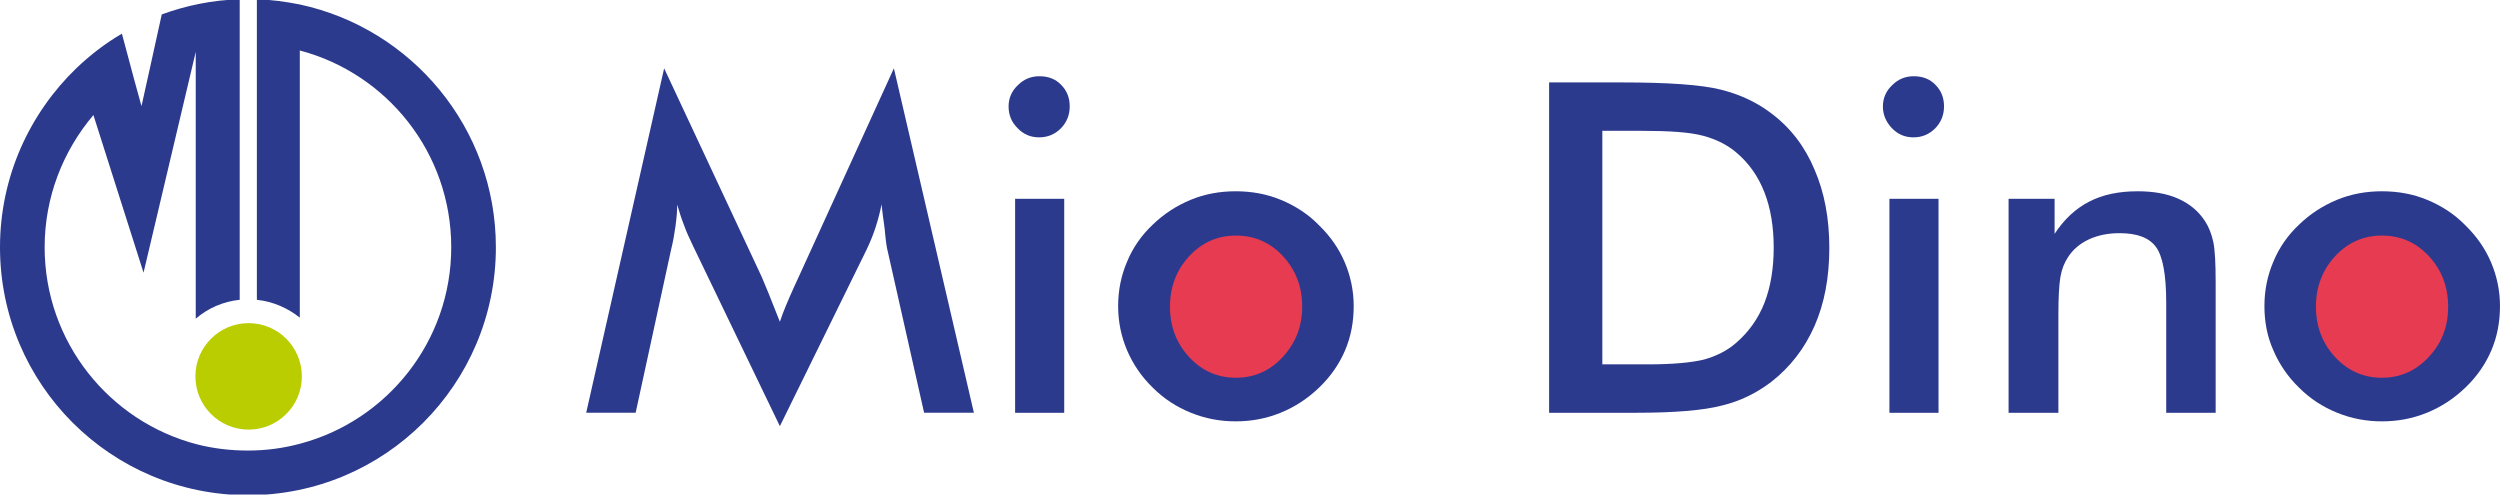
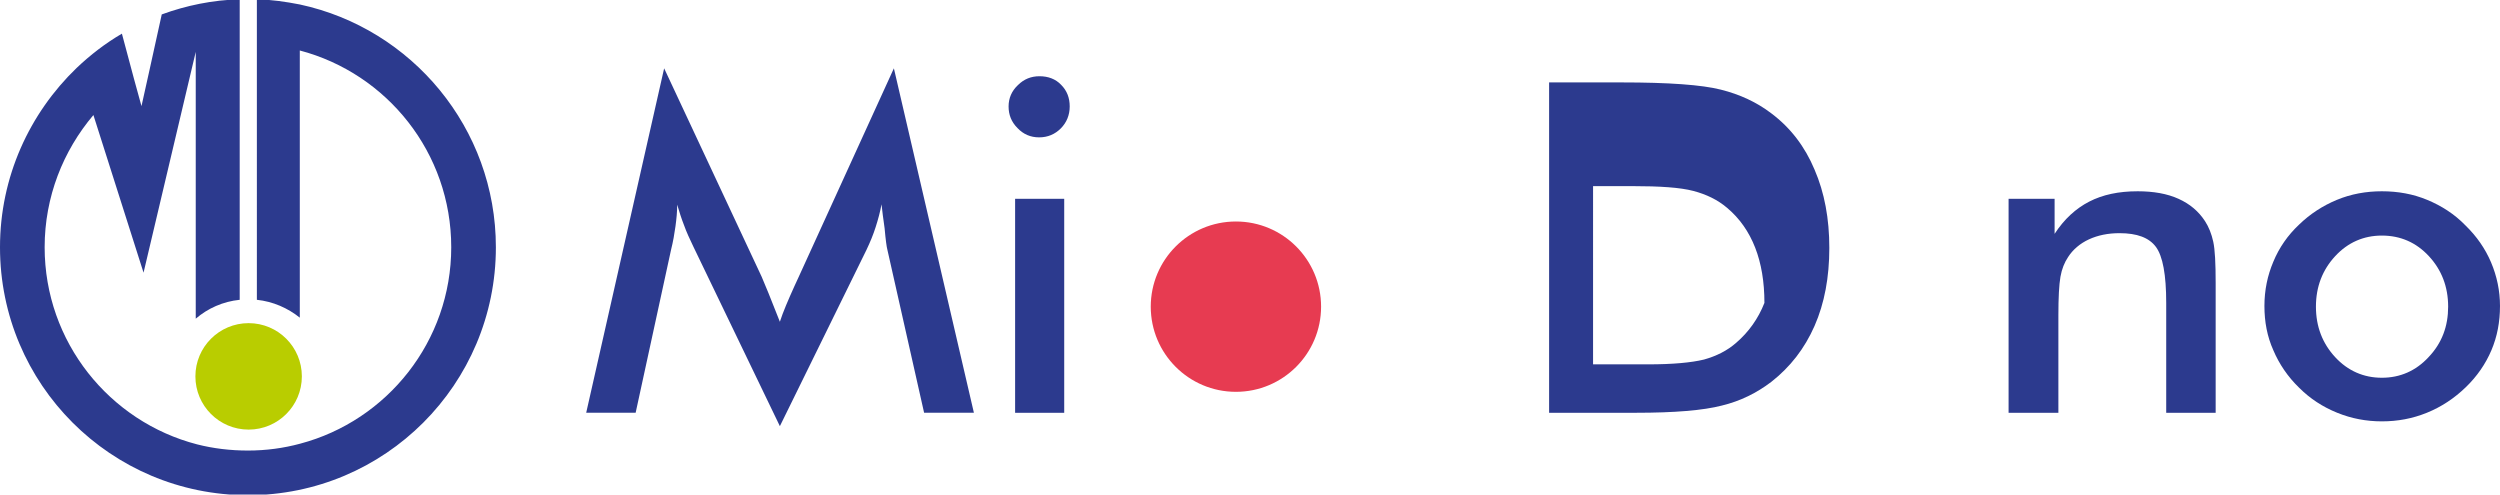
<svg xmlns="http://www.w3.org/2000/svg" version="1.1" id="katman_1" x="0px" y="0px" viewBox="0 0 728 144" style="enable-background:new 0 0 728 144;" xml:space="preserve">
  <style type="text/css">
	.st0{fill:#2C3A8E;}
	.st1{fill:#B9CD00;}
	.st2{fill:#E73B51;}
</style>
  <g>
    <g>
      <path class="st0" d="M144.4,72c0,39.9-32.3,72.2-72.2,72.2S0,111.9,0,72c0-20.5,8.6-39,22.3-52.2c4-3.8,8.4-7.2,13.2-10L39,22.9    l2.2,8l2.4-10.8l3.5-15.9c7.1-2.6,14.8-4.2,22.7-4.4v87.5c-4.9,0.5-9.3,2.5-12.8,5.5H57V15.1L41.8,79.4L27.2,33.5    C18.4,43.9,13,57.3,13,72c0,27.6,18.9,50.8,44.4,57.4c4.7,1.2,9.7,1.8,14.8,1.8c5.3,0,10.4-0.7,15.2-2c25.3-6.7,44-29.8,44-57.2    c0-27.5-18.7-50.6-44.1-57.3v77.8c-3.5-2.8-7.8-4.7-12.5-5.2V-0.2c4.3,0.1,8.4,0.7,12.5,1.5C119.9,8.3,144.4,37.3,144.4,72z" />
      <circle class="st1" cx="72.4" cy="109.6" r="15.5" />
    </g>
    <g>
-       <circle class="st2" cx="693.7" cy="89.3" r="23.5" />
      <circle class="st2" cx="359.9" cy="89.3" r="24.8" />
      <path class="st0" d="M258.4,72.7c-0.2-0.7-0.5-2.8-0.8-6.2c-0.4-2.8-0.7-5.1-0.9-7c-0.4,2.2-1,4.4-1.7,6.6    c-0.7,2.2-1.6,4.4-2.7,6.7l-25.2,51.3l-25.2-52.3c-1-2.1-2-4.2-2.7-6.2c-0.8-2-1.4-4-2-6c0,2-0.2,4.1-0.5,6.3    c-0.3,2.2-0.7,4.5-1.3,6.9l-10.3,47.4h-14.4l22.7-100.3l28.4,60.7c0.4,1,1.1,2.6,2,4.8c0.9,2.2,2,5,3.3,8.3    c0.9-2.8,2.4-6.3,4.3-10.5c0.5-1.1,0.9-2,1.2-2.6l27.7-60.7l23.3,100.3h-14.5L258.4,72.7z" />
      <path class="st0" d="M293.7,31c0-2.4,0.9-4.5,2.7-6.2c1.8-1.8,3.9-2.6,6.3-2.6c2.5,0,4.7,0.8,6.3,2.5c1.7,1.7,2.5,3.8,2.5,6.3    s-0.9,4.7-2.6,6.4c-1.7,1.7-3.8,2.6-6.3,2.6c-2.5,0-4.6-0.9-6.3-2.7C294.5,35.5,293.7,33.4,293.7,31z M295.6,120.2V57.9h14.3v62.3    H295.6z" />
-       <path class="st0" d="M325.6,89.1c0-4.6,0.9-8.9,2.6-12.9c1.7-4.1,4.2-7.7,7.5-10.8c3.2-3.1,6.9-5.5,11-7.2s8.5-2.5,13.1-2.5    c4.7,0,9.1,0.8,13.2,2.5s7.9,4.1,11.1,7.4c3.3,3.2,5.8,6.8,7.5,10.8s2.6,8.3,2.6,12.7c0,4.6-0.8,8.9-2.5,12.9    c-1.7,4-4.2,7.6-7.4,10.7c-3.4,3.3-7.2,5.8-11.4,7.5c-4.2,1.7-8.5,2.5-13.1,2.5c-4.5,0-8.8-0.8-13-2.5c-4.2-1.7-7.9-4.1-11.1-7.3    c-3.3-3.2-5.8-6.9-7.5-10.9C326.5,98,325.6,93.7,325.6,89.1z M379.2,89.3c0-5.8-1.9-10.7-5.6-14.7c-3.7-4-8.3-6-13.7-6    c-5.3,0-9.9,2-13.6,6c-3.7,4-5.6,8.9-5.6,14.7s1.9,10.7,5.6,14.7c3.7,4,8.3,6,13.6,6c5.3,0,9.9-2,13.6-6    C377.3,99.9,379.2,95,379.2,89.3z" />
-       <path class="st0" d="M451.1,120.2V24h21.1c13.7,0,23.4,0.7,28.9,2.1c5.6,1.4,10.5,3.7,14.7,6.9c5.6,4.2,9.8,9.7,12.6,16.4    c2.9,6.7,4.3,14.3,4.3,22.8c0,8.5-1.4,16.1-4.3,22.7c-2.9,6.6-7.1,12-12.6,16.3c-4.2,3.2-9,5.6-14.4,6.9    c-5.4,1.4-13.7,2.1-25.1,2.1h-4.2H451.1z M466.8,106.1h13.1c7.2,0,12.6-0.5,16.3-1.4c3.6-1,6.8-2.6,9.4-4.9    c3.6-3.1,6.4-7,8.2-11.6c1.8-4.6,2.7-10,2.7-16.1c0-6.1-0.9-11.5-2.7-16.1c-1.8-4.6-4.5-8.5-8.2-11.6c-2.7-2.3-6-3.9-9.8-4.9    c-3.8-1-9.7-1.4-17.8-1.4h-5.7h-5.7V106.1z" />
-       <path class="st0" d="M548.3,31c0-2.4,0.9-4.5,2.7-6.2c1.8-1.8,3.9-2.6,6.3-2.6c2.5,0,4.7,0.8,6.3,2.5c1.7,1.7,2.5,3.8,2.5,6.3    s-0.9,4.7-2.6,6.4c-1.7,1.7-3.8,2.6-6.3,2.6c-2.5,0-4.6-0.9-6.3-2.7S548.3,33.4,548.3,31z M550.2,120.2V57.9h14.3v62.3H550.2z" />
+       <path class="st0" d="M451.1,120.2V24h21.1c13.7,0,23.4,0.7,28.9,2.1c5.6,1.4,10.5,3.7,14.7,6.9c5.6,4.2,9.8,9.7,12.6,16.4    c2.9,6.7,4.3,14.3,4.3,22.8c0,8.5-1.4,16.1-4.3,22.7c-2.9,6.6-7.1,12-12.6,16.3c-4.2,3.2-9,5.6-14.4,6.9    c-5.4,1.4-13.7,2.1-25.1,2.1h-4.2H451.1z M466.8,106.1h13.1c7.2,0,12.6-0.5,16.3-1.4c3.6-1,6.8-2.6,9.4-4.9    c3.6-3.1,6.4-7,8.2-11.6c0-6.1-0.9-11.5-2.7-16.1c-1.8-4.6-4.5-8.5-8.2-11.6c-2.7-2.3-6-3.9-9.8-4.9    c-3.8-1-9.7-1.4-17.8-1.4h-5.7h-5.7V106.1z" />
      <path class="st0" d="M584.9,120.2V57.9h13.4v10.2c2.8-4.3,6.2-7.4,10.1-9.4c3.9-2,8.5-3,14.1-3c4.6,0,8.6,0.7,11.9,2.2    c3.3,1.5,5.8,3.6,7.7,6.5c1.1,1.7,1.9,3.7,2.4,6s0.7,6.3,0.7,12v37.8h-14.4v-32c0-8.2-1-13.6-3-16.3c-2-2.7-5.5-4-10.6-4    c-3.3,0-6.3,0.6-8.9,1.8c-2.6,1.2-4.7,3-6.1,5.2c-1,1.5-1.8,3.4-2.2,5.7c-0.4,2.3-0.6,6.1-0.6,11.2v28.4H584.9z" />
      <path class="st0" d="M659.4,89.1c0-4.6,0.9-8.9,2.6-12.9c1.7-4.1,4.2-7.7,7.5-10.8c3.2-3.1,6.9-5.5,11-7.2s8.5-2.5,13.1-2.5    c4.7,0,9.1,0.8,13.2,2.5s7.9,4.1,11.1,7.4c3.3,3.2,5.8,6.8,7.5,10.8s2.6,8.3,2.6,12.7c0,4.6-0.8,8.9-2.5,12.9    c-1.7,4-4.2,7.6-7.4,10.7c-3.4,3.3-7.2,5.8-11.4,7.5c-4.2,1.7-8.5,2.5-13.1,2.5c-4.5,0-8.8-0.8-13-2.5c-4.2-1.7-7.9-4.1-11.1-7.3    c-3.3-3.2-5.8-6.9-7.5-10.9C660.2,98,659.4,93.7,659.4,89.1z M712.9,89.3c0-5.8-1.9-10.7-5.6-14.7c-3.7-4-8.3-6-13.7-6    c-5.3,0-9.9,2-13.6,6c-3.7,4-5.6,8.9-5.6,14.7s1.9,10.7,5.6,14.7c3.7,4,8.3,6,13.6,6c5.3,0,9.9-2,13.6-6    C711.1,99.9,712.9,95,712.9,89.3z" />
    </g>
  </g>
</svg>